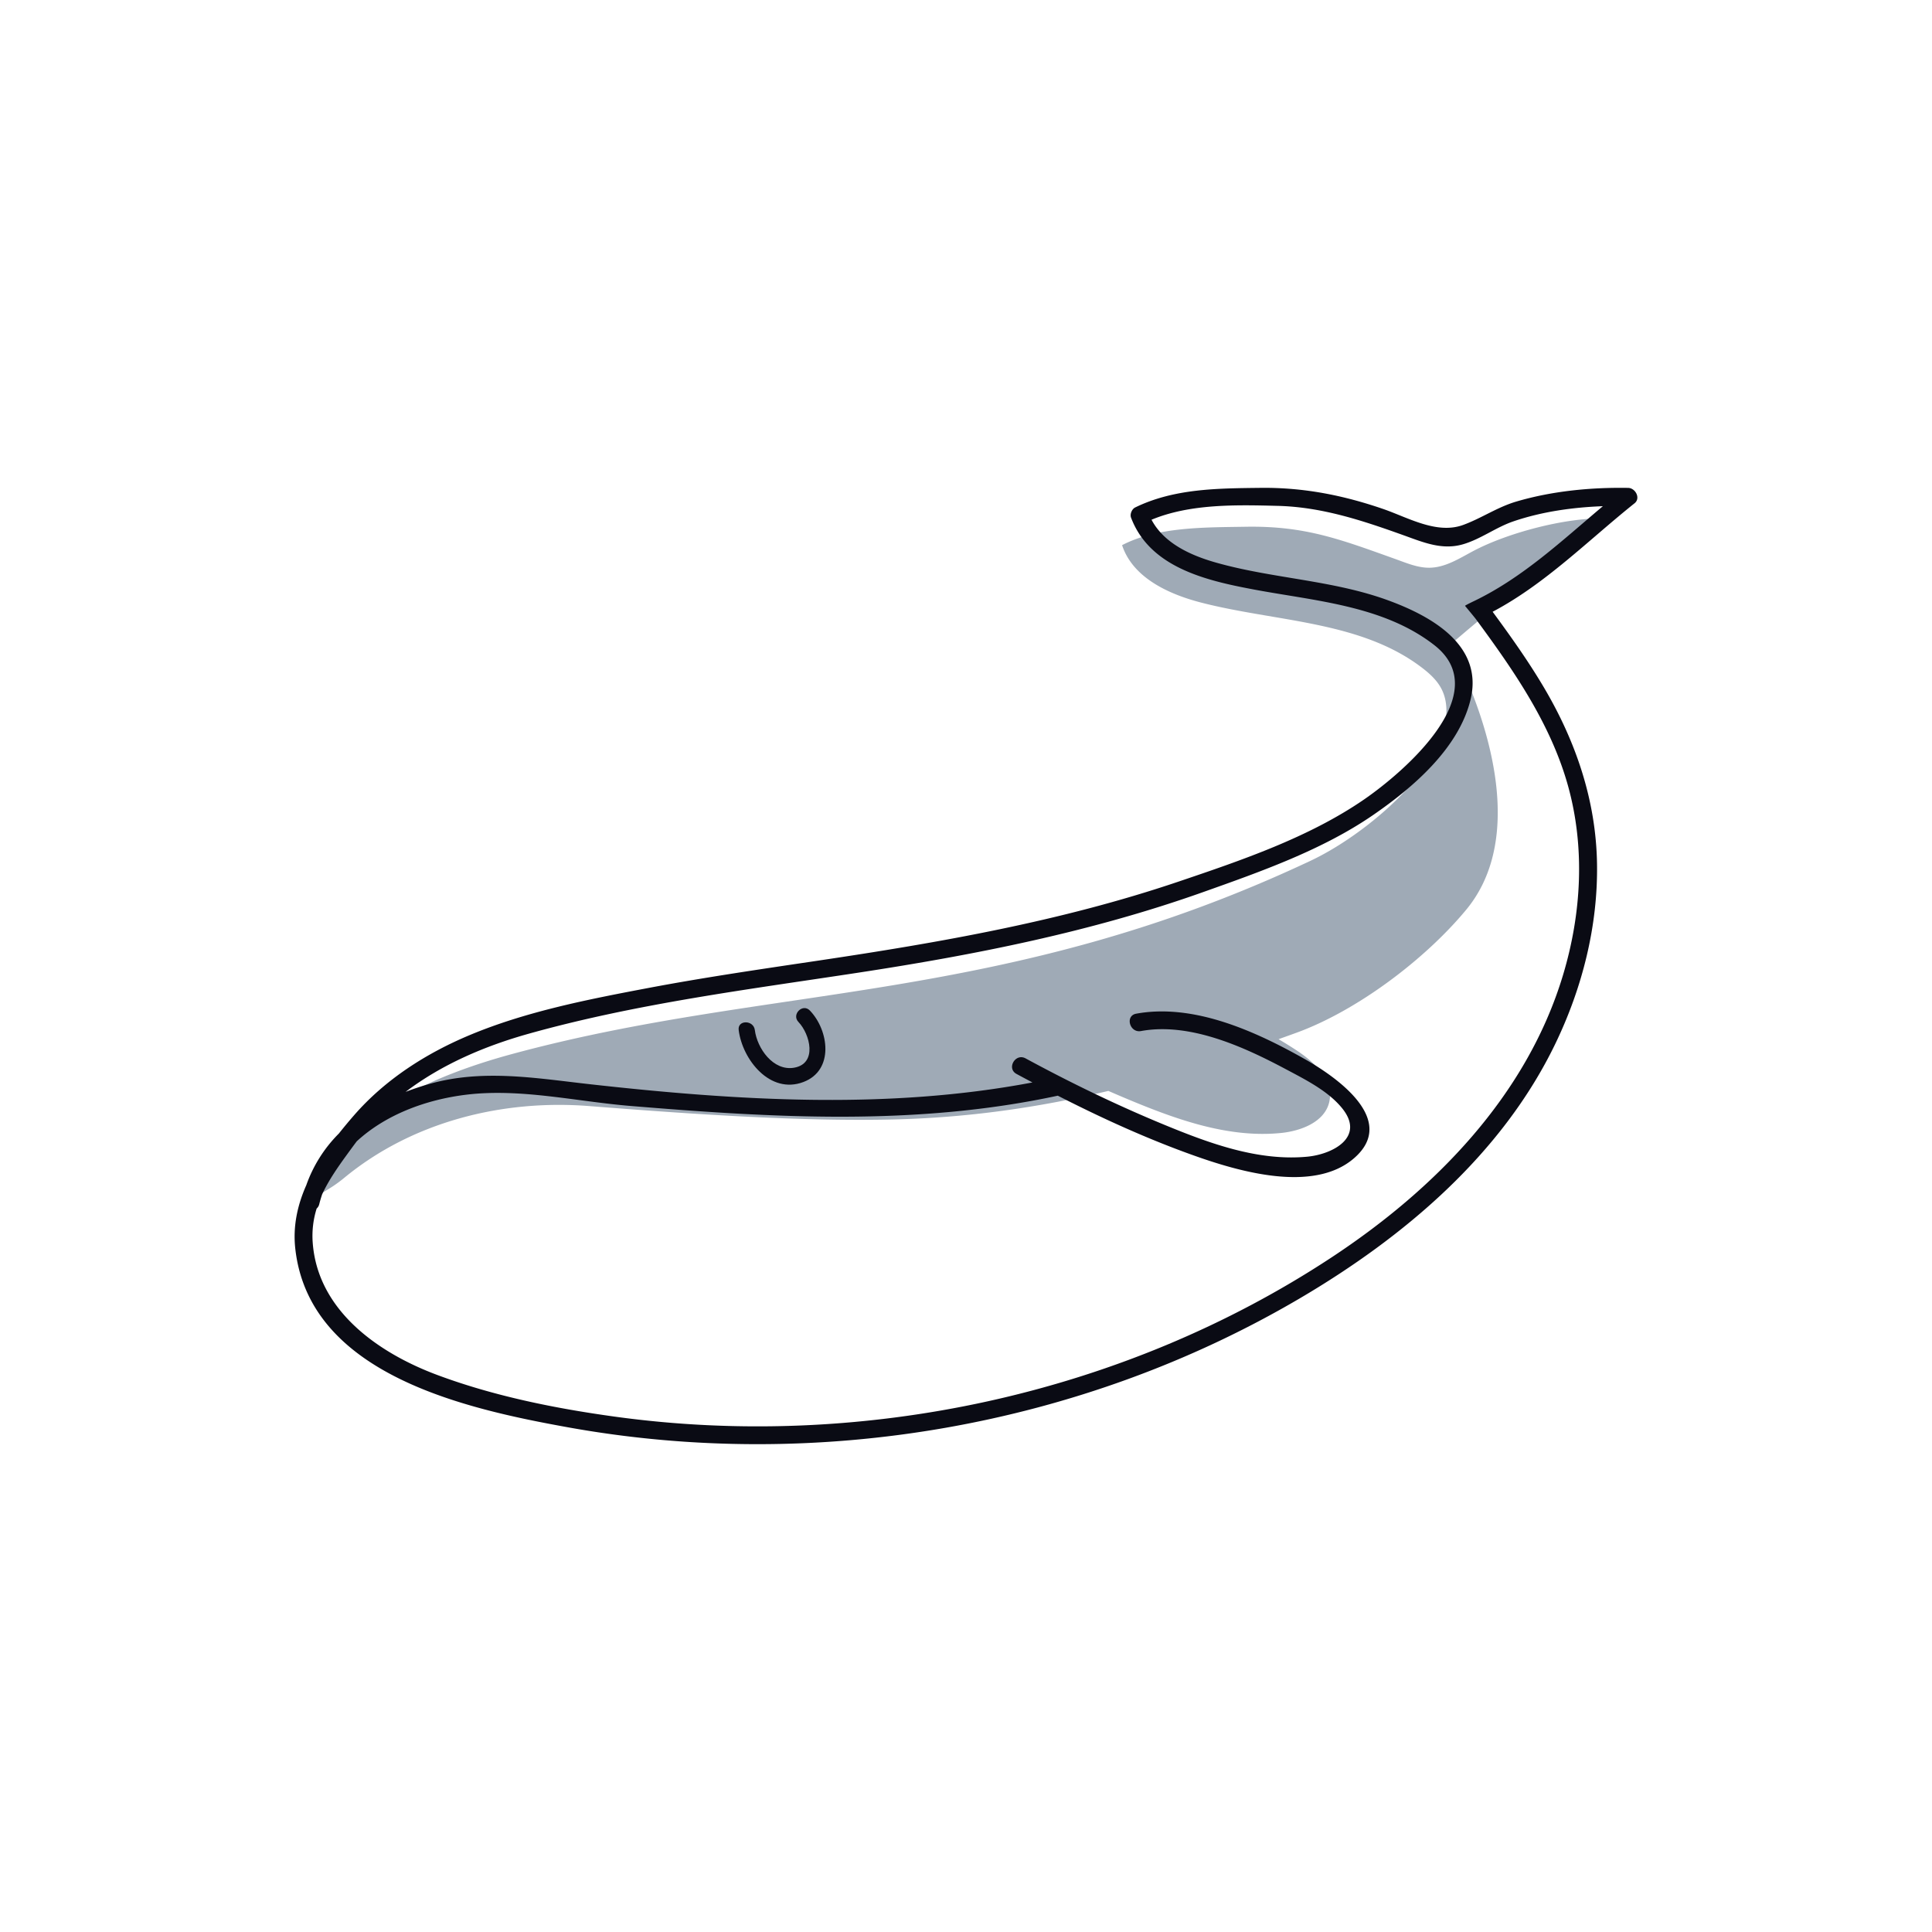
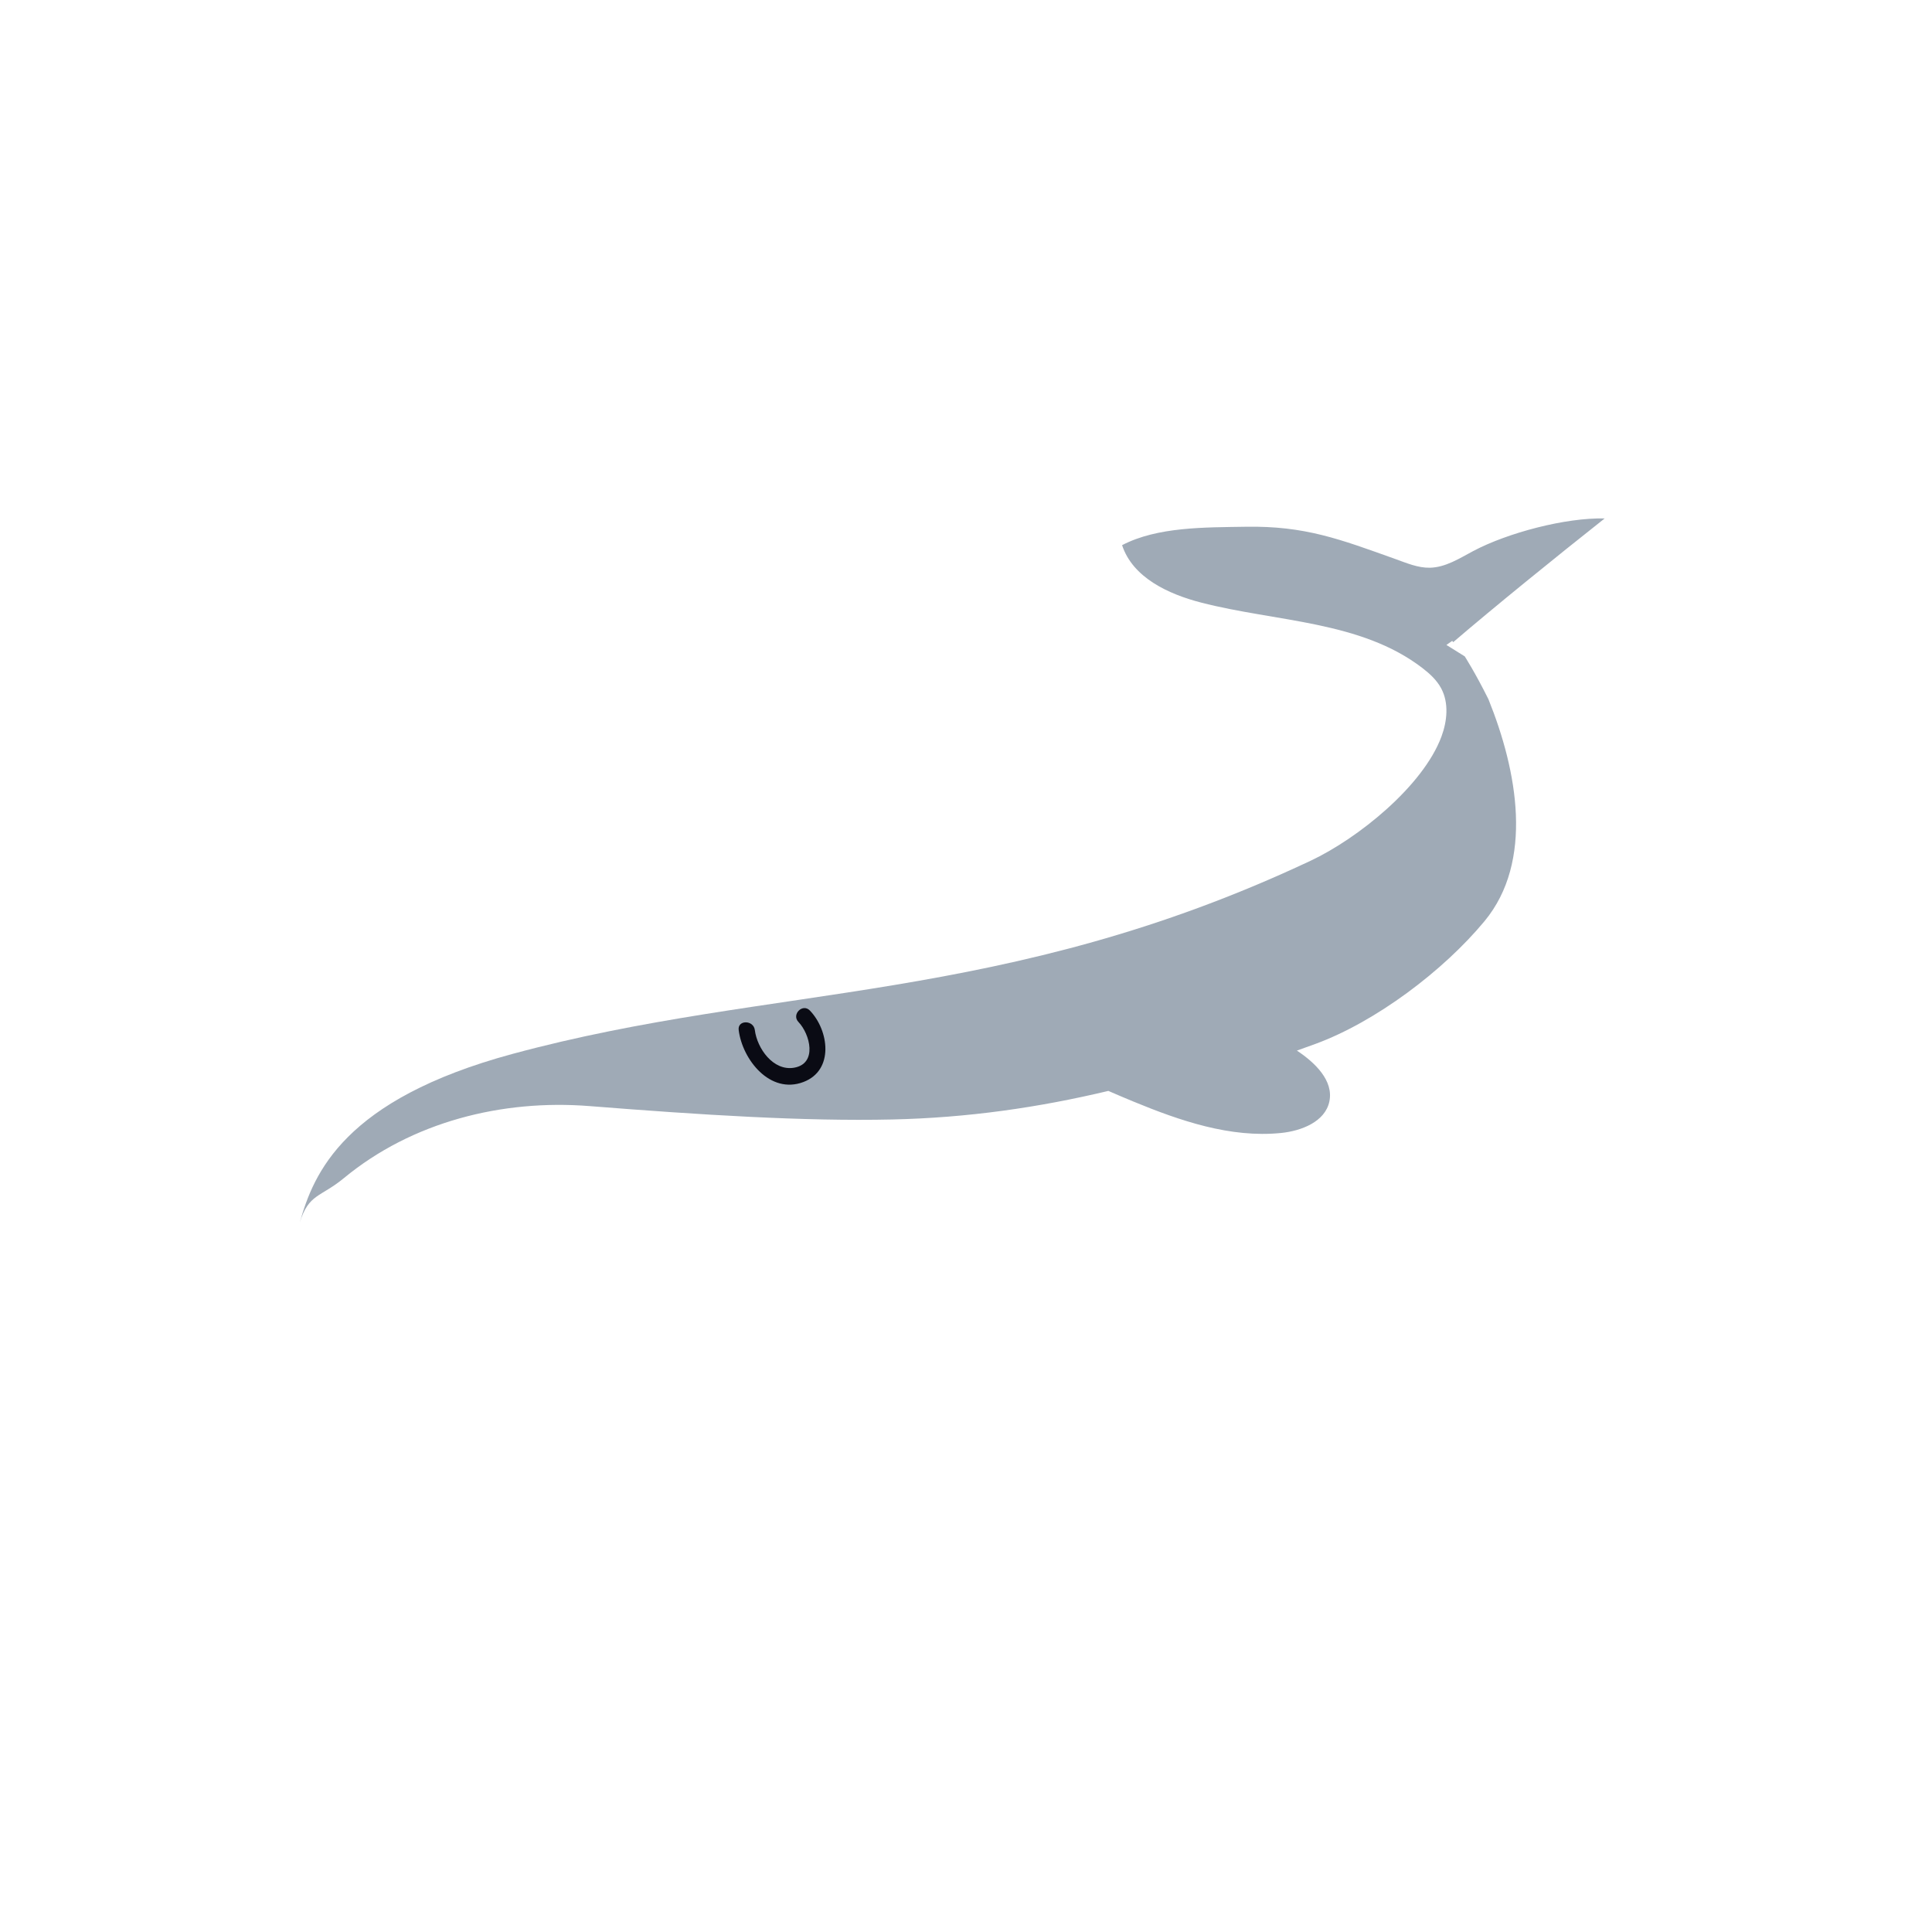
<svg xmlns="http://www.w3.org/2000/svg" data-bbox="30.499 50.5 139.001 99.001" viewBox="0 0 200 200" height="200" width="200" data-type="color">
  <g>
-     <path d="M149.732 66.765l.602-.423.101.135c4.288-3.673 10.549-8.75 15.678-12.806-4.029-.103-10.044 1.483-13.606 3.374-1.432.761-2.873 1.695-4.494 1.726-1.23.023-2.398-.483-3.557-.898-5.759-2.062-9.365-3.445-15.478-3.344-4.246.07-9.164-.005-12.82 1.907 1.1 3.353 4.777 5.065 8.184 5.944 7.784 2.009 16.53 1.871 22.909 6.778.763.587 1.491 1.256 1.944 2.107.804 1.51.619 3.378.024 4.983-1.897 5.117-8.629 10.544-13.554 12.861-31.77 14.947-55.616 12.687-82.617 19.993-17.458 4.724-20.584 12.361-22.017 17.459.924-2.997 2.147-2.602 4.579-4.611 7.028-5.806 16.355-8.166 25.429-7.447 11.531.913 22.212 1.588 31.313 1.385 7.871-.176 15.177-1.242 22.383-2.957.853.371 1.709.736 2.569 1.091 4.874 2.01 10.059 3.791 15.303 3.264 2.121-.213 4.562-1.164 5.007-3.255.463-2.175-1.511-4.05-3.361-5.274a45.751 45.751 0 0 0-1.896-1.181c.631-.226 1.261-.451 1.896-.683 6.253-2.289 13.273-7.578 17.527-12.716 5.124-6.188 3.398-15.567.405-22.976-1.374-2.765-2.453-4.436-2.453-4.436z" fill="#9FAAB6" data-color="1" />
+     <path d="M149.732 66.765l.602-.423.101.135c4.288-3.673 10.549-8.75 15.678-12.806-4.029-.103-10.044 1.483-13.606 3.374-1.432.761-2.873 1.695-4.494 1.726-1.23.023-2.398-.483-3.557-.898-5.759-2.062-9.365-3.445-15.478-3.344-4.246.07-9.164-.005-12.82 1.907 1.1 3.353 4.777 5.065 8.184 5.944 7.784 2.009 16.53 1.871 22.909 6.778.763.587 1.491 1.256 1.944 2.107.804 1.51.619 3.378.024 4.983-1.897 5.117-8.629 10.544-13.554 12.861-31.77 14.947-55.616 12.687-82.617 19.993-17.458 4.724-20.584 12.361-22.017 17.459.924-2.997 2.147-2.602 4.579-4.611 7.028-5.806 16.355-8.166 25.429-7.447 11.531.913 22.212 1.588 31.313 1.385 7.871-.176 15.177-1.242 22.383-2.957.853.371 1.709.736 2.569 1.091 4.874 2.01 10.059 3.791 15.303 3.264 2.121-.213 4.562-1.164 5.007-3.255.463-2.175-1.511-4.05-3.361-5.274c.631-.226 1.261-.451 1.896-.683 6.253-2.289 13.273-7.578 17.527-12.716 5.124-6.188 3.398-15.567.405-22.976-1.374-2.765-2.453-4.436-2.453-4.436z" fill="#9FAAB6" data-color="1" />
    <path d="M82.656 105.797c1.192 1.239 2.002 4.32-.465 4.734-2.152.361-3.814-2.005-4.051-3.901-.132-1.057-1.806-1.07-1.672 0 .383 3.062 3.247 6.687 6.696 5.381 3.215-1.217 2.642-5.356.674-7.401-.749-.778-1.93.409-1.182 1.187z" fill="#0A0B14" data-color="2" />
-     <path d="M168.553 50.507c-3.859-.066-7.871.32-11.584 1.414-1.966.579-3.6 1.724-5.5 2.42-2.738 1.003-5.713-.768-8.305-1.659-4.165-1.431-8.27-2.232-12.685-2.179-4.395.052-8.932.06-12.967 2.029-.338.165-.563.692-.427 1.053 1.954 5.181 7.815 6.518 12.681 7.434 6.318 1.19 13.441 1.655 18.709 5.761 6.373 4.967-3.139 13.139-7.274 15.985-5.713 3.931-12.715 6.306-19.237 8.511-12.132 4.103-24.7 6.296-37.331 8.178-5.89.877-11.786 1.734-17.638 2.844-6.173 1.171-12.53 2.413-18.349 4.845-4.519 1.888-8.766 4.597-12.003 8.32a53.473 53.473 0 0 0-1.563 1.879 14.279 14.279 0 0 0-3.375 5.352c-.906 2.044-1.395 4.231-1.138 6.555 1.442 13.06 17.681 16.596 28.17 18.495 25.775 4.667 53.167-.031 75.794-13.325 10.79-6.339 20.957-14.913 26.49-26.398 2.782-5.774 4.403-12.173 4.302-18.606-.103-6.548-2.19-12.663-5.503-18.259-1.607-2.715-3.435-5.287-5.303-7.826 5.476-2.896 9.882-7.387 14.692-11.231.664-.53.082-1.579-.656-1.592zm-6.246 30.795c1.797 6.42 1.409 13.268-.498 19.615-3.766 12.534-13.286 22.213-23.961 29.245-21.627 14.249-48.64 20.011-74.217 16.486-6.191-.853-12.5-2.124-18.371-4.314-6.07-2.264-12.405-6.658-12.892-13.747a9.455 9.455 0 0 1 .411-3.478.868.868 0 0 0 .271-.461c.086-.346.187-.681.297-1.01.643-1.386 1.531-2.682 2.477-3.986.369-.509.734-1.009 1.105-1.501 2.994-2.768 7.182-4.324 11.346-4.829 5.6-.68 11.379.701 16.953 1.162 14.868 1.229 29.577 2.1 44.275-1.059 4.598 2.349 9.323 4.502 14.17 6.222 4.537 1.61 12.242 3.883 16.456.288 4.702-4.011-1.906-8.522-5.119-10.333-5.081-2.864-11.449-5.75-17.392-4.665-1.174.214-.677 2.011.494 1.798 5.055-.923 10.638 1.624 15.004 3.951 2.006 1.069 4.373 2.246 5.826 4.045 2.404 2.978-.962 4.761-3.624 5.01-5.063.475-10.076-1.367-14.682-3.261-4.947-2.035-9.768-4.368-14.471-6.918-1.052-.57-1.991 1.039-.938 1.61.548.297 1.1.59 1.651.883-15.04 2.852-30.61 1.878-45.751.19-5.645-.629-11.201-1.622-16.785-.005a29.48 29.48 0 0 0-2.357.791c3.773-2.861 8.226-4.756 12.771-6.027 11.133-3.114 22.637-4.564 34.036-6.304 12.123-1.85 24.146-4.226 35.731-8.342 5.967-2.12 12.364-4.369 17.617-7.984 4.08-2.808 8.832-6.862 10.08-11.904 1.396-5.641-3.996-8.668-8.524-10.324-5.751-2.103-11.963-2.246-17.824-3.909-2.587-.734-5.363-1.976-6.667-4.434 4.008-1.668 8.829-1.543 13.074-1.435 4.569.116 8.783 1.521 13.044 3.051 2.015.724 3.954 1.552 6.109.93 1.85-.534 3.418-1.76 5.243-2.381 2.942-1.001 6.117-1.449 9.253-1.567-4.219 3.554-8.27 7.37-13.272 9.791-.124.06-.925.439-.998.523-.006 0 1.048 1.256 1.164 1.429 3.881 5.265 7.701 10.786 9.485 17.158z" fill="#0A0B14" data-color="2" />
  </g>
</svg>